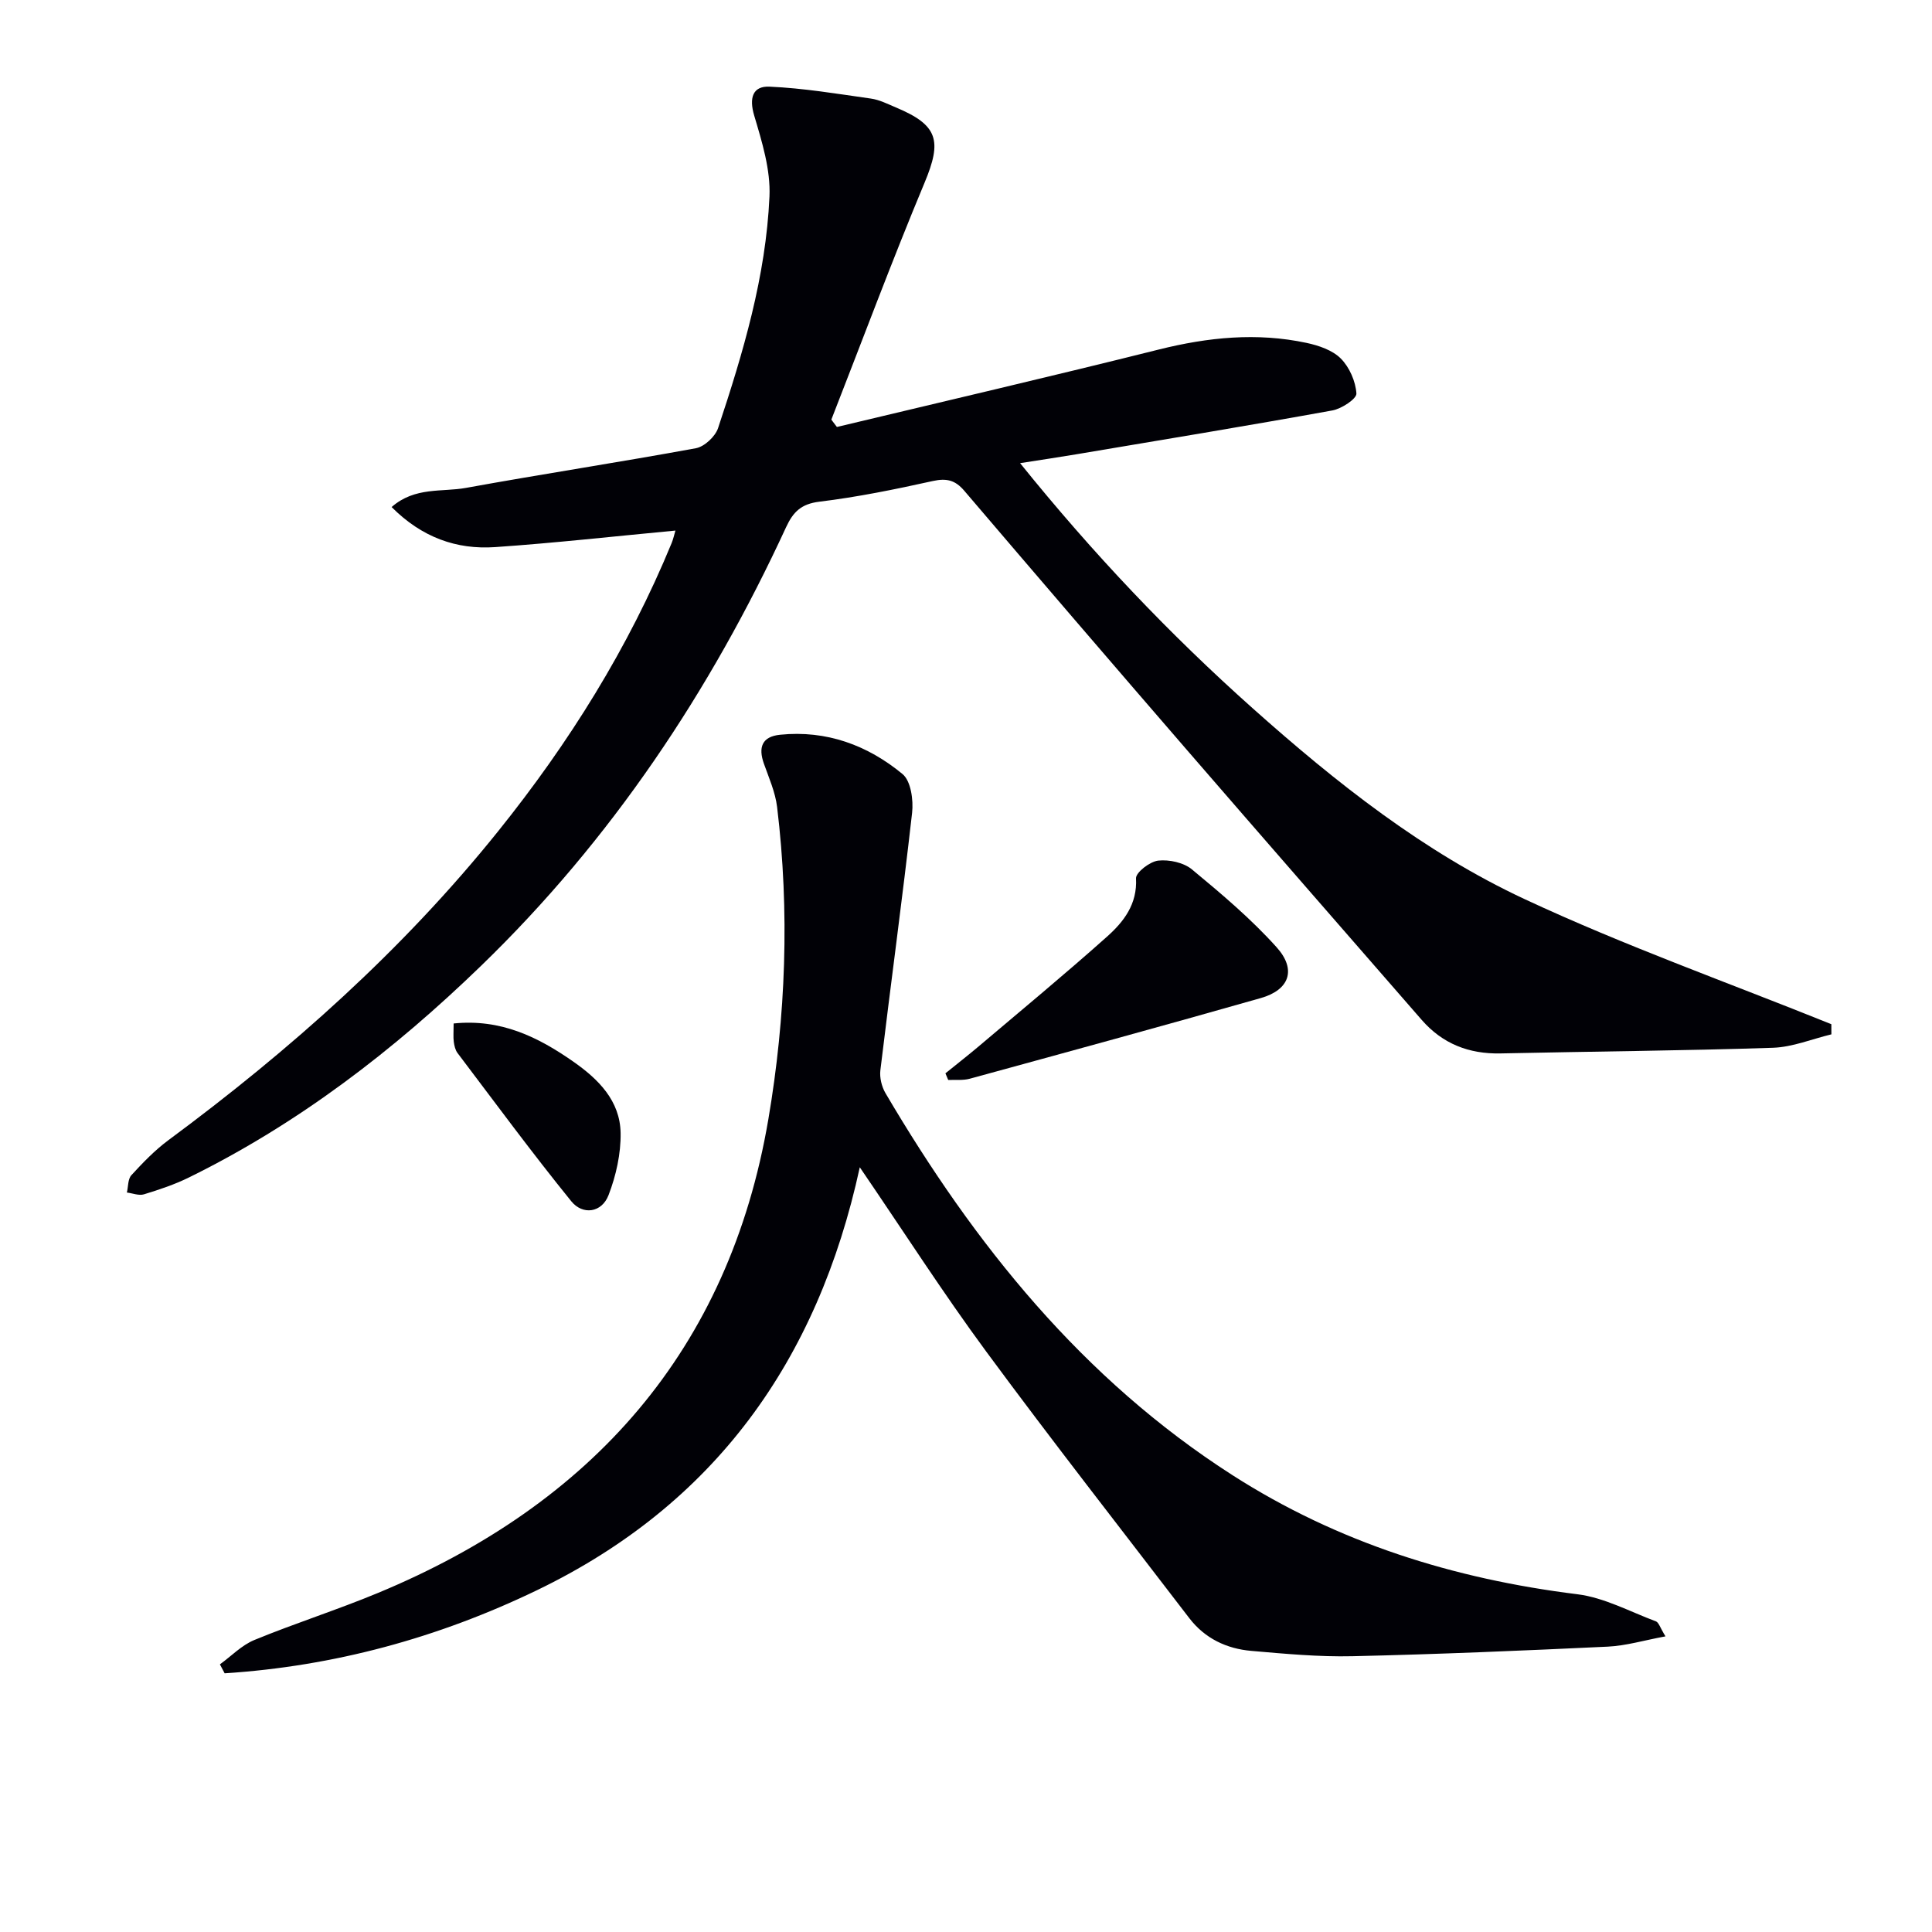
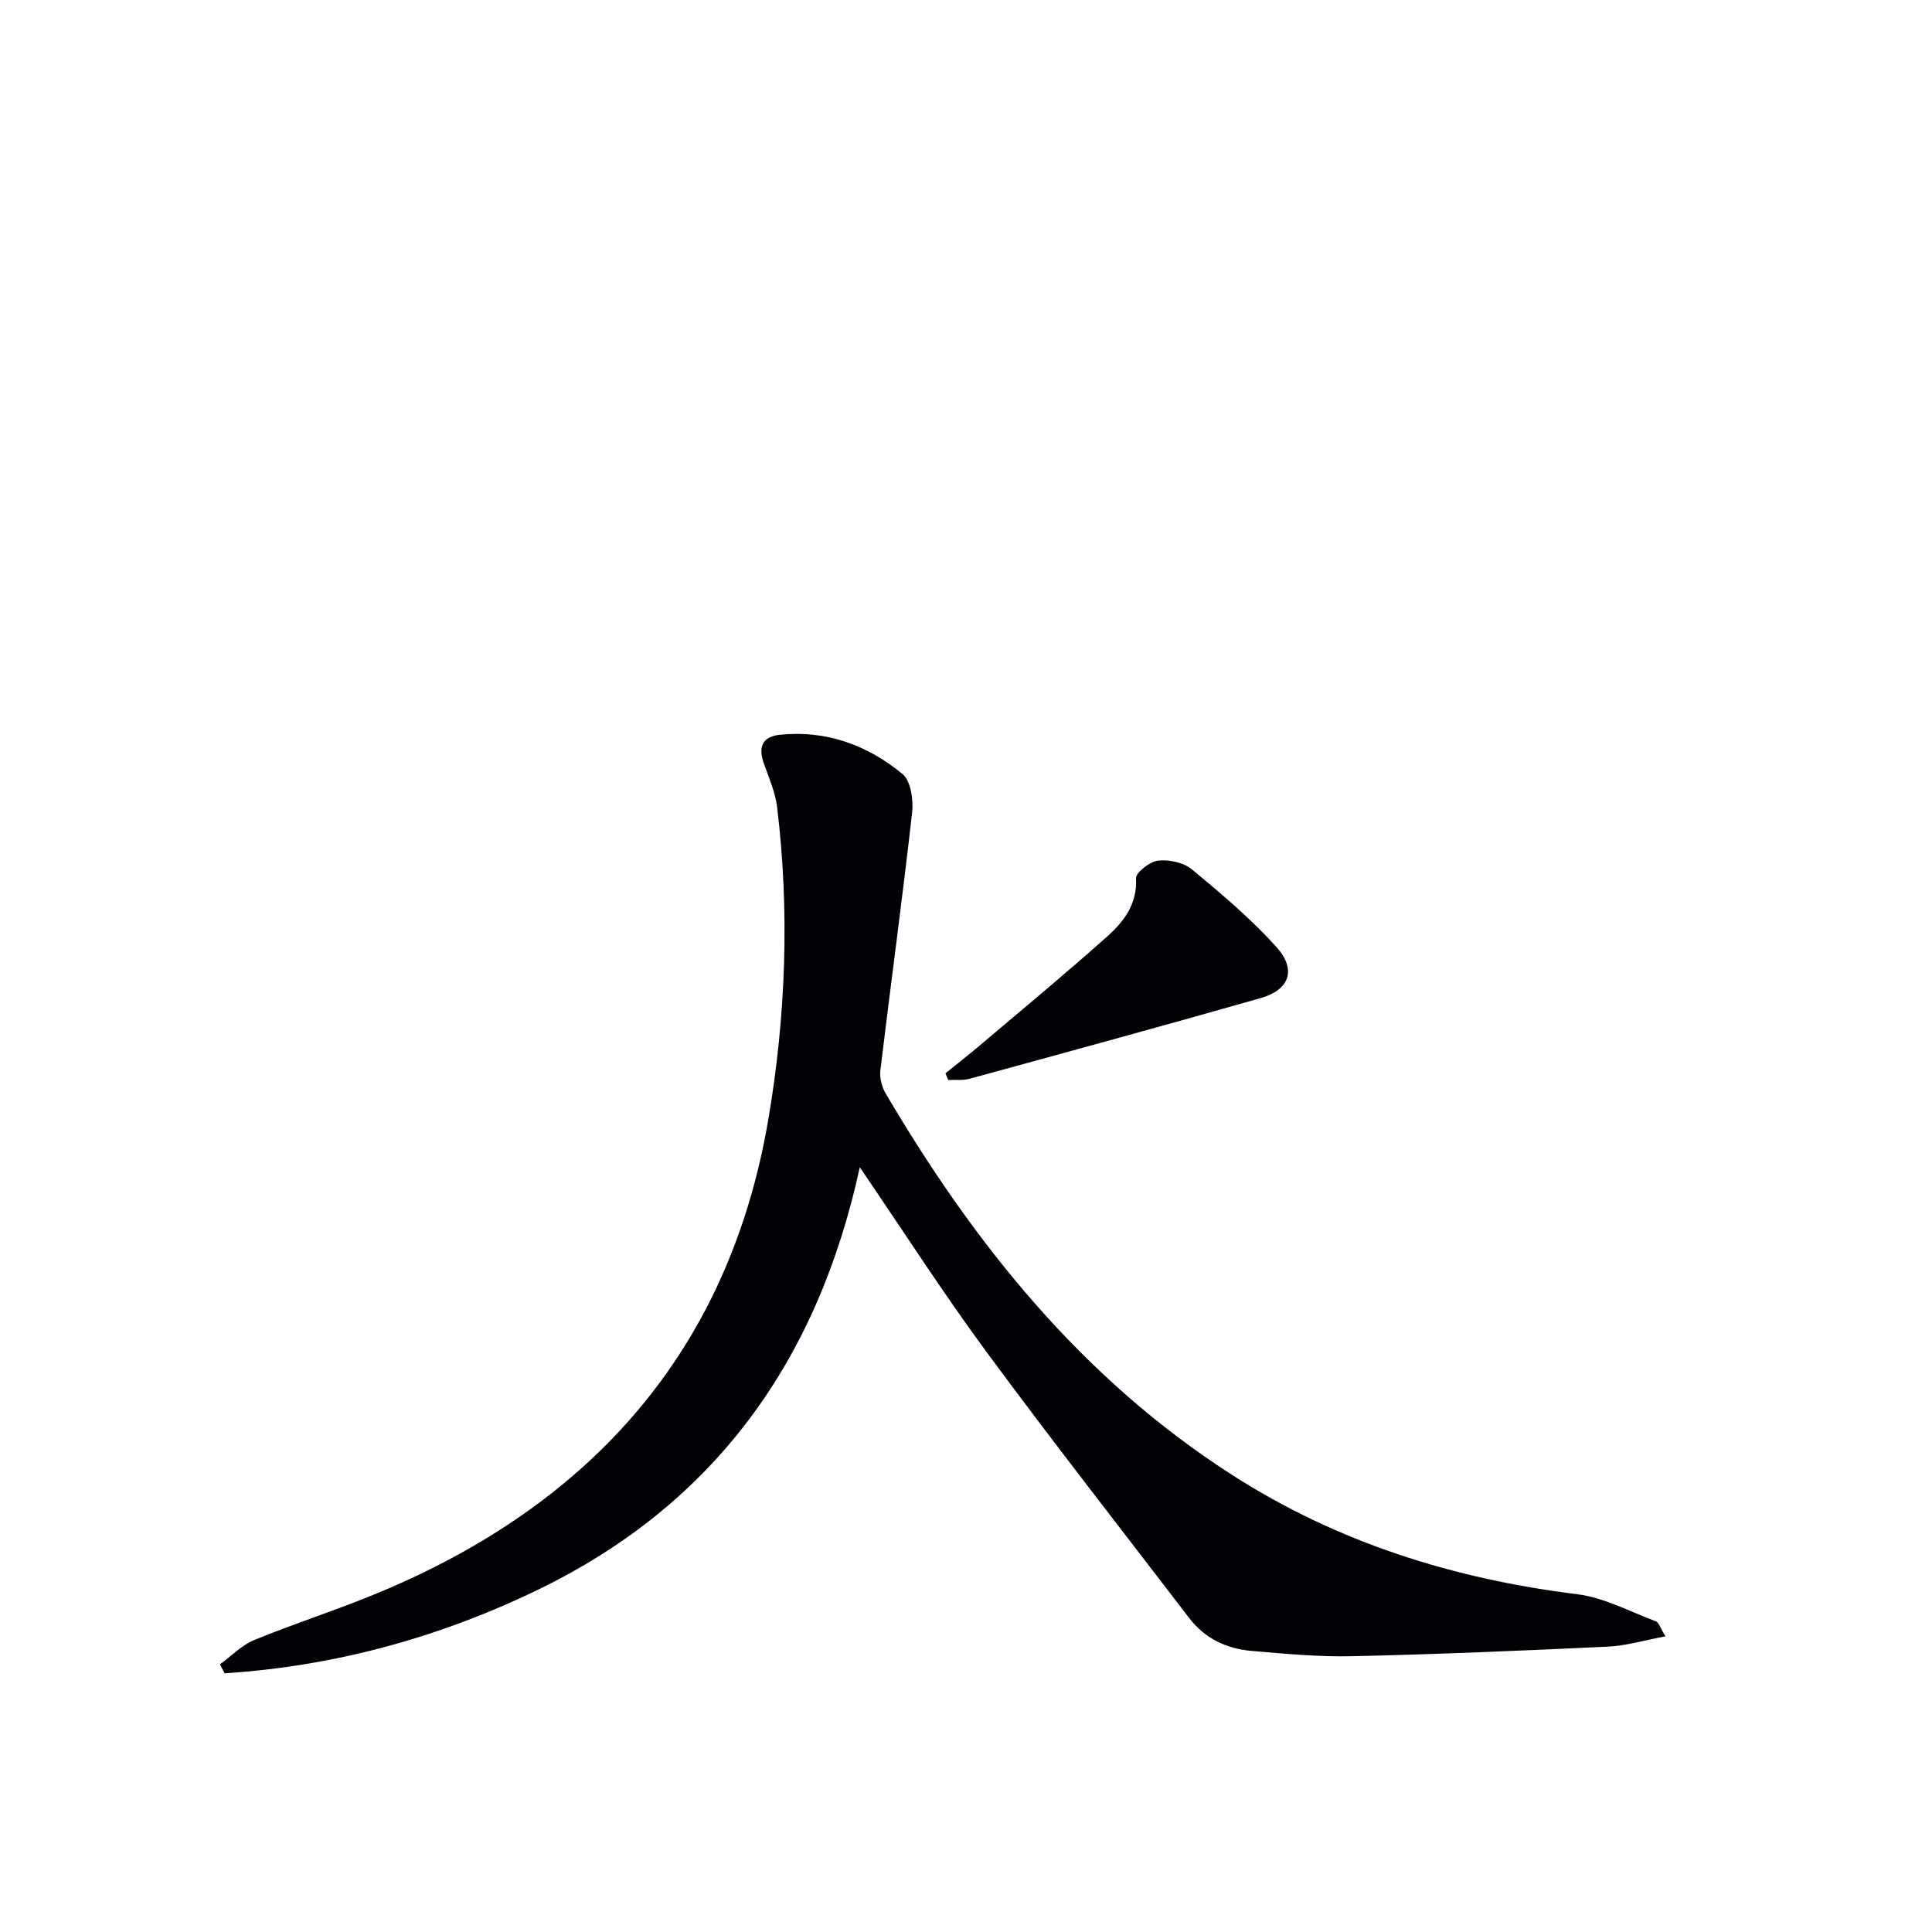
<svg xmlns="http://www.w3.org/2000/svg" enable-background="new 0 0 400 400" viewBox="0 0 400 400">
-   <path d="m173.27 88.4c22.23-5.32 44.5-10.49 66.67-16.04 10.17-2.54 20.29-3.56 30.56-1.37 2.52.54 5.37 1.5 7.1 3.24 1.79 1.8 3.07 4.73 3.23 7.24.07 1.1-3.08 3.17-4.99 3.51-17.62 3.19-35.3 6.1-52.96 9.07-3.57.6-7.14 1.13-11.68 1.84 15.12 18.76 30.98 35.45 48.24 50.83 17.21 15.34 35.34 29.7 56.25 39.45 20.68 9.65 42.28 17.33 63.47 25.88 0 .7.01 1.4.01 2.1-4.03.97-8.03 2.64-12.09 2.78-18.8.62-37.61.76-56.41 1.17-6.55.14-12.02-2-16.33-6.95-16.18-18.58-32.38-37.13-48.5-55.76-15.47-17.88-30.87-35.82-46.21-53.8-1.88-2.2-3.66-2.62-6.5-2-7.77 1.72-15.6 3.32-23.49 4.28-3.76.46-5.42 2.11-6.88 5.26-15.7 34.02-36.21 64.75-63.21 90.88-18.03 17.45-37.8 32.64-60.43 43.77-2.96 1.46-6.14 2.52-9.31 3.49-1.04.32-2.35-.22-3.54-.37.29-1.22.19-2.79.94-3.6 2.35-2.56 4.81-5.12 7.59-7.19 25.27-18.7 48.61-39.44 68.35-64.03 14.66-18.25 26.97-37.93 35.9-59.63.35-.85.54-1.77.79-2.6-12.6 1.18-24.93 2.57-37.3 3.42-8.06.56-15.22-2.03-21.46-8.29 4.82-4.24 10.45-3.06 15.41-3.97 15.84-2.88 31.76-5.3 47.59-8.21 1.77-.33 4.01-2.42 4.59-4.17 5.19-15.6 9.9-31.41 10.64-47.93.25-5.55-1.54-11.32-3.16-16.77-1.09-3.67-.31-6.14 3.16-5.99 7.03.31 14.03 1.48 21.01 2.47 1.77.25 3.47 1.12 5.15 1.83 8.8 3.67 9.58 6.9 5.95 15.59-6.77 16.21-12.9 32.69-19.3 49.05.39.51.77 1.02 1.15 1.52z" fill="#010106" />
  <path d="m344.82 338.79c-4.44.82-8.17 1.95-11.94 2.13-17.61.83-35.23 1.58-52.86 1.98-6.96.16-13.96-.5-20.92-1.1-5.14-.44-9.64-2.57-12.87-6.78-14.05-18.35-28.3-36.55-42.01-55.15-8.96-12.15-17.12-24.89-26.21-38.2-8.73 40.18-30.14 69.86-66.84 87.57-20.48 9.88-42.03 15.74-64.66 17.2-.33-.62-.65-1.24-.98-1.85 2.37-1.72 4.51-3.97 7.14-5.05 8.44-3.47 17.17-6.24 25.59-9.74 44.27-18.37 72.68-50.27 80.82-98.07 3.62-21.29 4.43-43.02 1.81-64.65-.37-3.06-1.69-6.03-2.74-8.99-1.19-3.37-.39-5.59 3.36-5.97 9.61-.98 18.12 2.17 25.35 8.14 1.73 1.43 2.28 5.39 1.98 8.03-2.01 17.79-4.43 35.53-6.57 53.3-.18 1.52.27 3.38 1.05 4.72 18.44 31.35 40.78 59.18 71.84 79.1 21.82 13.99 45.8 21.48 71.4 24.66 5.58.69 10.89 3.6 16.27 5.61.6.22.86 1.28 1.99 3.11z" fill="#010106" />
  <path d="m195.74 222.22c2.22-1.8 4.48-3.56 6.67-5.4 8.96-7.59 18.03-15.08 26.79-22.9 3.44-3.07 6.29-6.71 6-12.07-.06-1.21 2.87-3.48 4.6-3.67 2.27-.25 5.27.4 6.99 1.83 6.11 5.06 12.24 10.23 17.52 16.11 4.18 4.65 2.64 8.84-3.28 10.52-20.05 5.71-40.16 11.2-60.26 16.7-1.4.38-2.96.19-4.45.26-.2-.45-.39-.91-.58-1.38z" fill="#010106" />
-   <path d="m93.92 211.9c9.77-1 17.47 2.79 24.78 7.9 5.22 3.65 9.68 8.11 9.79 14.77.07 4.29-.94 8.82-2.49 12.85-1.41 3.69-5.36 4.2-7.72 1.29-8.12-10.01-15.77-20.41-23.55-30.69-.47-.62-.67-1.52-.78-2.33-.13-.98-.03-1.98-.03-3.79z" fill="#010106" />
</svg>